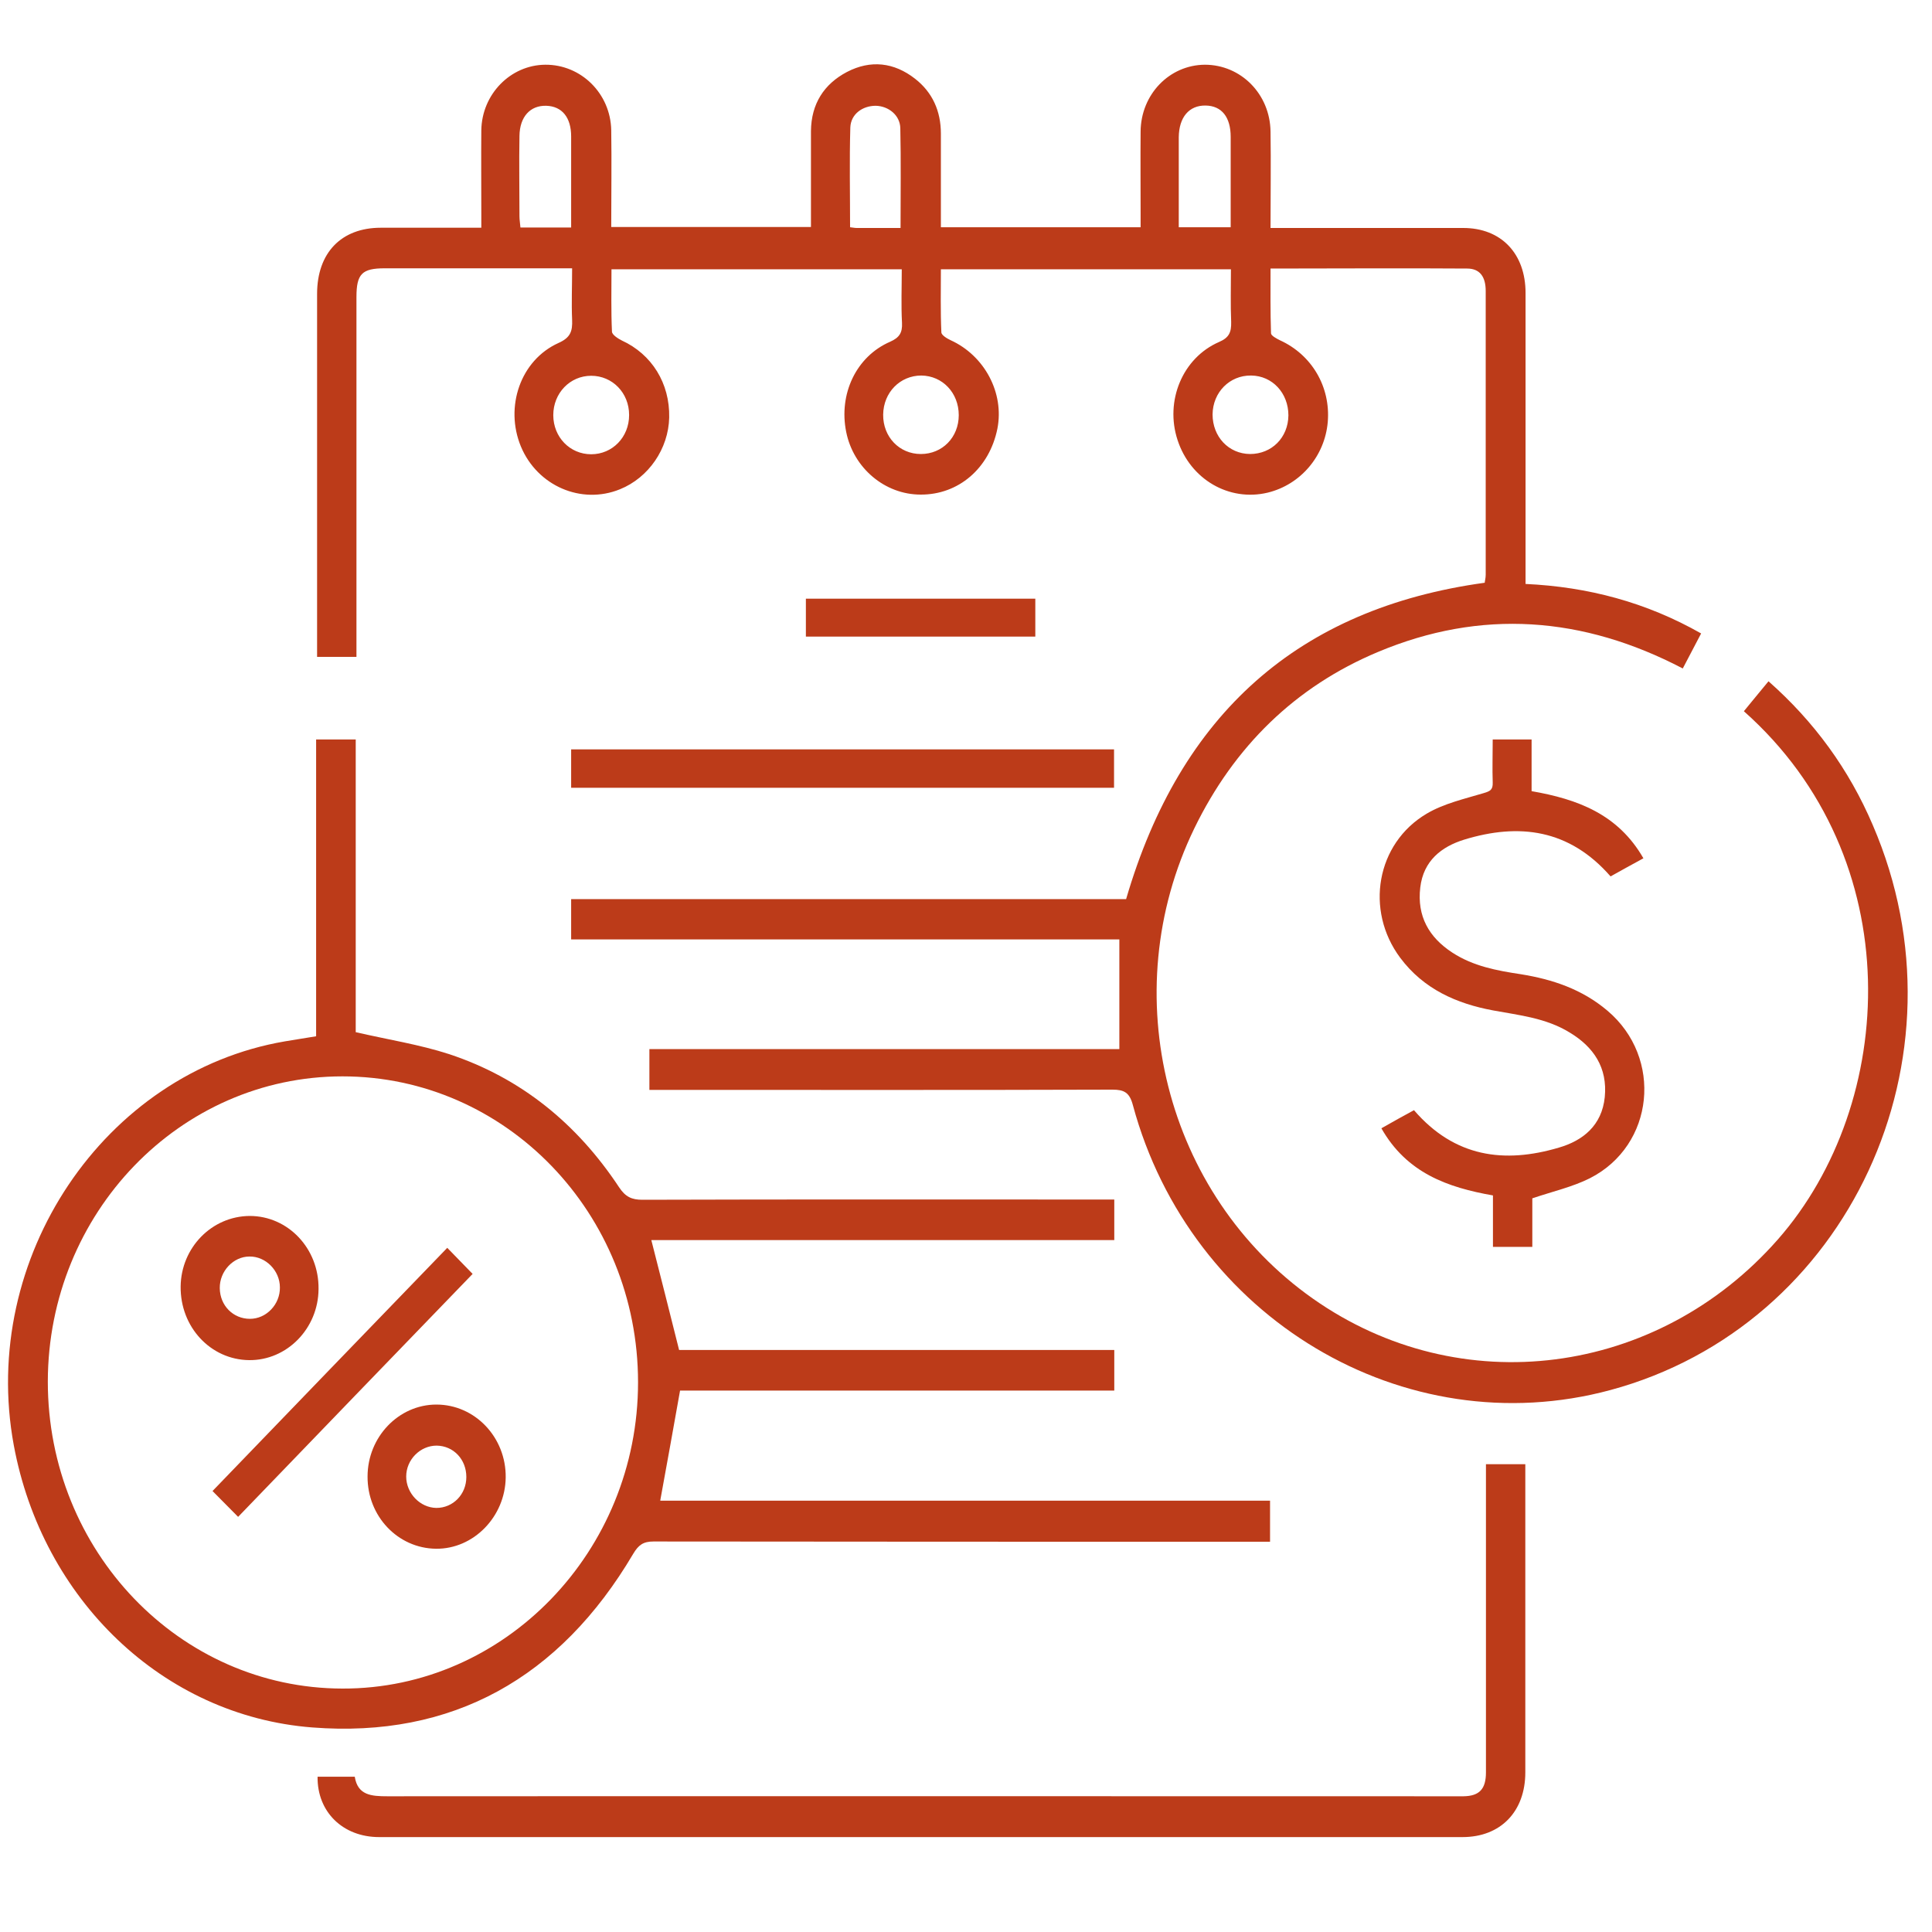
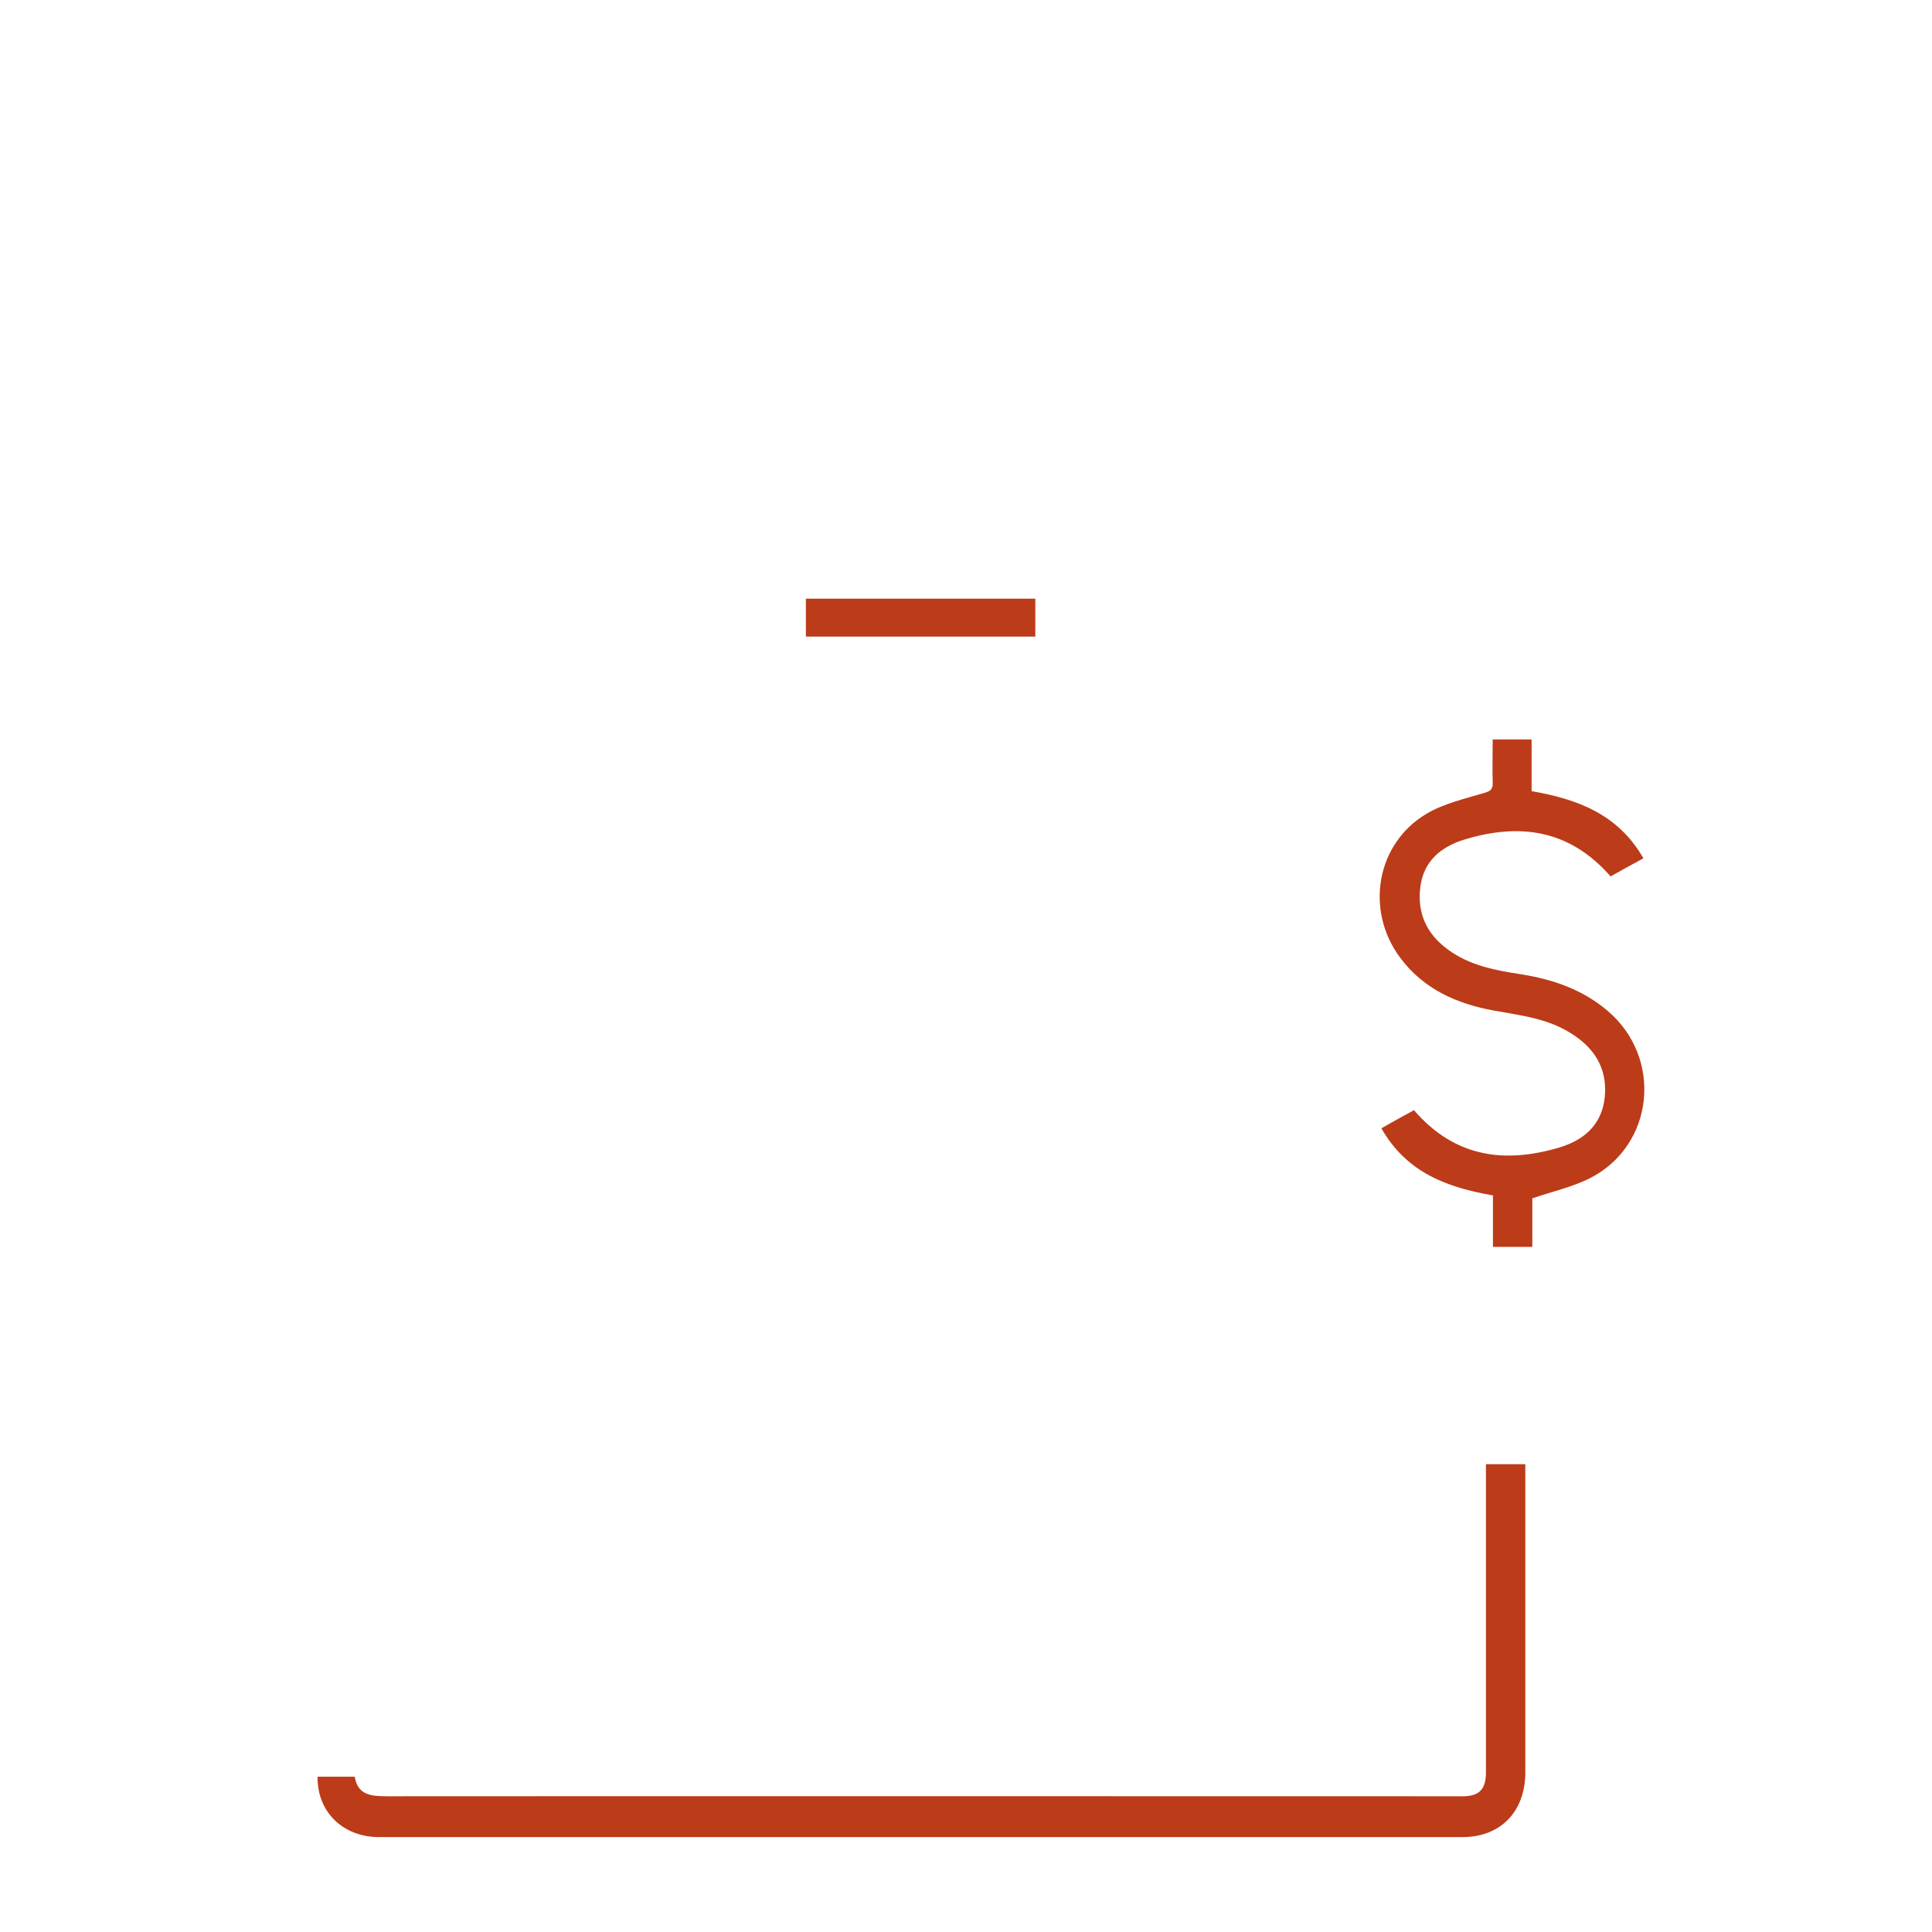
<svg xmlns="http://www.w3.org/2000/svg" id="Layer_1" viewBox="0 0 80 80">
  <defs>
    <clipPath id="clippath">
      <rect x=".34" y="2.65" width="78.66" height="73.42" style="fill:none;" />
    </clipPath>
    <clipPath id="clippath-1">
-       <rect x=".34" y="2.65" width="78.66" height="73.42" style="fill:none;" />
-     </clipPath>
+       </clipPath>
  </defs>
  <g style="clip-path:url(#clippath);">
-     <path d="M72.21,29.45c.33-.41,.67-.81,1.02-1.24,1.89,1.67,3.33,3.64,4.32,5.96,4.15,9.64-1.01,20.73-10.87,23.39-8.53,2.3-17.39-2.98-19.77-11.8-.14-.53-.37-.64-.85-.64-6.16,.02-12.31,.01-18.47,.01h-.7v-1.69h19.46v-4.54H23.65v-1.67h22.98c2.24-7.67,7.14-12.04,14.85-13.1,0-.06,.04-.19,.04-.33,0-3.92,0-7.83,0-11.75,0-.6-.25-.93-.77-.93-2.69-.02-5.38,0-8.14,0,0,.91-.01,1.79,.02,2.68,0,.1,.23,.22,.37,.29,1.32,.6,2.1,1.93,1.98,3.38-.12,1.42-1.13,2.6-2.49,2.93-1.6,.38-3.2-.55-3.73-2.18-.53-1.61,.2-3.4,1.72-4.06,.42-.18,.51-.41,.5-.83-.03-.71-.01-1.43-.01-2.18h-12.01c0,.87-.02,1.74,.02,2.61,0,.12,.24,.26,.39,.33,1.4,.64,2.22,2.18,1.93,3.66-.33,1.64-1.61,2.74-3.18,2.73-1.48,0-2.78-1.1-3.08-2.59-.32-1.57,.41-3.13,1.82-3.74,.38-.17,.51-.37,.49-.78-.04-.73-.01-1.46-.01-2.22h-12.02c0,.88-.02,1.73,.02,2.58,0,.13,.25,.29,.41,.37,1.24,.57,1.99,1.77,1.96,3.19-.03,1.29-.85,2.49-2.04,2.97-1.6,.65-3.42-.14-4.1-1.77-.68-1.64-.02-3.58,1.56-4.29,.49-.22,.58-.48,.56-.96-.03-.69,0-1.38,0-2.13h-.67c-2.36,0-4.73,0-7.09,0-.94,0-1.17,.23-1.17,1.19v14.9h-1.63V12.17c0-1.7,1-2.74,2.64-2.74h4.16v-.6c0-1.15-.01-2.29,0-3.43,.02-1.5,1.21-2.71,2.65-2.72,1.48-.01,2.7,1.19,2.73,2.71,.02,1.32,0,2.64,0,4.01h8.27c0-1.33,0-2.65,0-3.97,.01-1.13,.54-1.95,1.49-2.45,.98-.51,1.95-.4,2.82,.28,.72,.56,1.07,1.34,1.07,2.27,0,1.28,0,2.57,0,3.88h8.27v-.58c0-1.13-.01-2.25,0-3.38,.01-1.54,1.19-2.76,2.66-2.77,1.49,0,2.7,1.21,2.72,2.77,.02,1.3,0,2.61,0,3.99h7.98c1.57,0,2.58,1.06,2.58,2.69,0,3.79,0,7.58,0,11.37v.68c2.59,.12,5,.76,7.27,2.05-.26,.49-.5,.96-.76,1.45-4.13-2.16-8.35-2.48-12.63-.68-3.41,1.43-5.95,3.91-7.6,7.31-3.31,6.83-1.19,15.16,4.91,19.46,6.1,4.3,14.27,3.23,19.26-2.45,4.95-5.64,5.46-15.77-1.41-21.87M50.96,9.41c0-1.29,0-2.51,0-3.74,0-.82-.37-1.29-1.04-1.3-.68-.01-1.1,.48-1.11,1.31,0,.96,0,1.93,0,2.88v.85h2.15Zm-27.31,0c0-1.27,0-2.52,0-3.76,0-.79-.38-1.25-1.03-1.27-.66-.02-1.1,.45-1.11,1.25-.02,1.11,0,2.22,0,3.33,0,.15,.03,.31,.04,.46h2.1Zm13.64,.03c0-1.42,.02-2.78-.01-4.13-.01-.54-.49-.92-1.02-.93-.54,0-1.03,.34-1.05,.9-.04,1.37-.01,2.74-.01,4.13,.11,.01,.19,.03,.27,.03,.58,0,1.17,0,1.82,0m14.51,6.11c-.88-.01-1.58,.69-1.59,1.61,0,.92,.66,1.63,1.55,1.64,.9,0,1.58-.68,1.59-1.6,0-.92-.66-1.64-1.54-1.65m-12.11,1.64c0-.92-.67-1.63-1.55-1.64-.88,0-1.57,.7-1.58,1.62s.67,1.63,1.56,1.63c.89,0,1.57-.69,1.57-1.61m-13.65-.01c0-.91-.69-1.62-1.57-1.62s-1.57,.72-1.57,1.63,.69,1.62,1.57,1.62,1.57-.71,1.57-1.62" style="fill:#bc3b19;" />
-     <path d="M27.35,62.14h25.24v1.7h-.64c-8.3,0-16.59,0-24.89-.01-.42,0-.62,.14-.84,.51-3.04,5.15-7.5,7.64-13.29,7.19-6.19-.48-11.18-5.31-12.36-11.69-1.43-7.74,3.74-15.44,11.23-16.72,.41-.07,.81-.13,1.29-.21v-12.29h1.64v12.12c1.34,.31,2.64,.51,3.87,.91,2.96,.98,5.29,2.87,7.04,5.52,.26,.39,.52,.51,.96,.51,6.29-.02,12.59-.01,18.89-.01h.65v1.68H26.97c.39,1.52,.76,3,1.15,4.55h18.02v1.68H28.16c-.27,1.53-.54,3.01-.82,4.55m-13.16-17.56c-6.73,0-12.19,5.66-12.2,12.64,0,7.01,5.45,12.7,12.2,12.71,6.73,.02,12.24-5.69,12.24-12.68,0-7-5.47-12.67-12.24-12.67" style="fill:#bc3b19;" />
    <path d="M61.52,60.63h1.64v.58c0,4.06,0,8.12,0,12.18,0,1.62-1.02,2.68-2.6,2.68H15.7c-1.5,0-2.57-1.04-2.55-2.5h1.54c.12,.77,.69,.81,1.35,.81,14.7-.01,29.39,0,44.09,0,.16,0,.31,0,.47,0,.66-.01,.93-.3,.93-.99,0-3.33,0-6.65,0-9.98v-2.78Z" style="fill:#bc3b19;" />
    <path d="M61.82,30.62h1.6v2.14c1.9,.33,3.58,.95,4.63,2.78-.48,.26-.93,.51-1.36,.75-1.71-1.96-3.79-2.22-6.07-1.52-.93,.29-1.68,.87-1.81,1.98-.14,1.19,.36,2.06,1.32,2.69,.87,.57,1.85,.75,2.84,.9,1.31,.21,2.54,.62,3.59,1.51,2.31,1.95,1.95,5.58-.73,6.94-.72,.36-1.52,.54-2.38,.83v2.01h-1.63v-2.13c-1.88-.33-3.57-.93-4.62-2.78,.48-.27,.92-.52,1.35-.75,1.68,1.95,3.74,2.22,6,1.55,1-.29,1.78-.92,1.9-2.09,.12-1.22-.46-2.08-1.46-2.68-.98-.6-2.08-.71-3.16-.91-1.51-.28-2.88-.88-3.85-2.18-1.47-1.97-.99-4.74,1.1-5.97,.71-.42,1.56-.61,2.36-.85,.27-.08,.38-.14,.37-.44-.02-.58,0-1.17,0-1.78" style="fill:#bc3b19;" />
  </g>
-   <rect x="23.65" y="31.03" width="22.48" height="1.59" style="fill:#bc3b19;" />
  <rect x="33.37" y="24.79" width="9.5" height="1.57" style="fill:#bc3b19;" />
  <g style="clip-path:url(#clippath-1);">
    <path d="M9.86,62.81c-.34-.35-.71-.71-1.06-1.07,3.24-3.36,6.48-6.72,9.72-10.07,.34,.35,.71,.73,1.05,1.08-3.23,3.34-6.47,6.7-9.71,10.06" style="fill:#bc3b19;" />
-     <path d="M13.19,53.38c-.01,1.63-1.31,2.96-2.88,2.94-1.59-.02-2.85-1.37-2.83-3.05,.02-1.61,1.29-2.91,2.86-2.92,1.59,0,2.87,1.35,2.85,3.02m-2.84,1.24c.68,0,1.25-.6,1.24-1.3,0-.7-.59-1.29-1.26-1.28-.67,0-1.24,.61-1.23,1.31,.01,.73,.56,1.27,1.25,1.27" style="fill:#bc3b19;" />
    <path d="M15.22,61.14c0-1.64,1.29-2.98,2.85-2.98,1.6,0,2.89,1.36,2.87,3.02-.02,1.62-1.33,2.97-2.89,2.95-1.58-.02-2.84-1.35-2.83-2.99m2.86-1.28c-.68,0-1.26,.58-1.26,1.28,0,.69,.57,1.29,1.25,1.3,.69,0,1.24-.56,1.24-1.28,0-.73-.53-1.29-1.23-1.3" style="fill:#bc3b19;" />
  </g>
</svg>